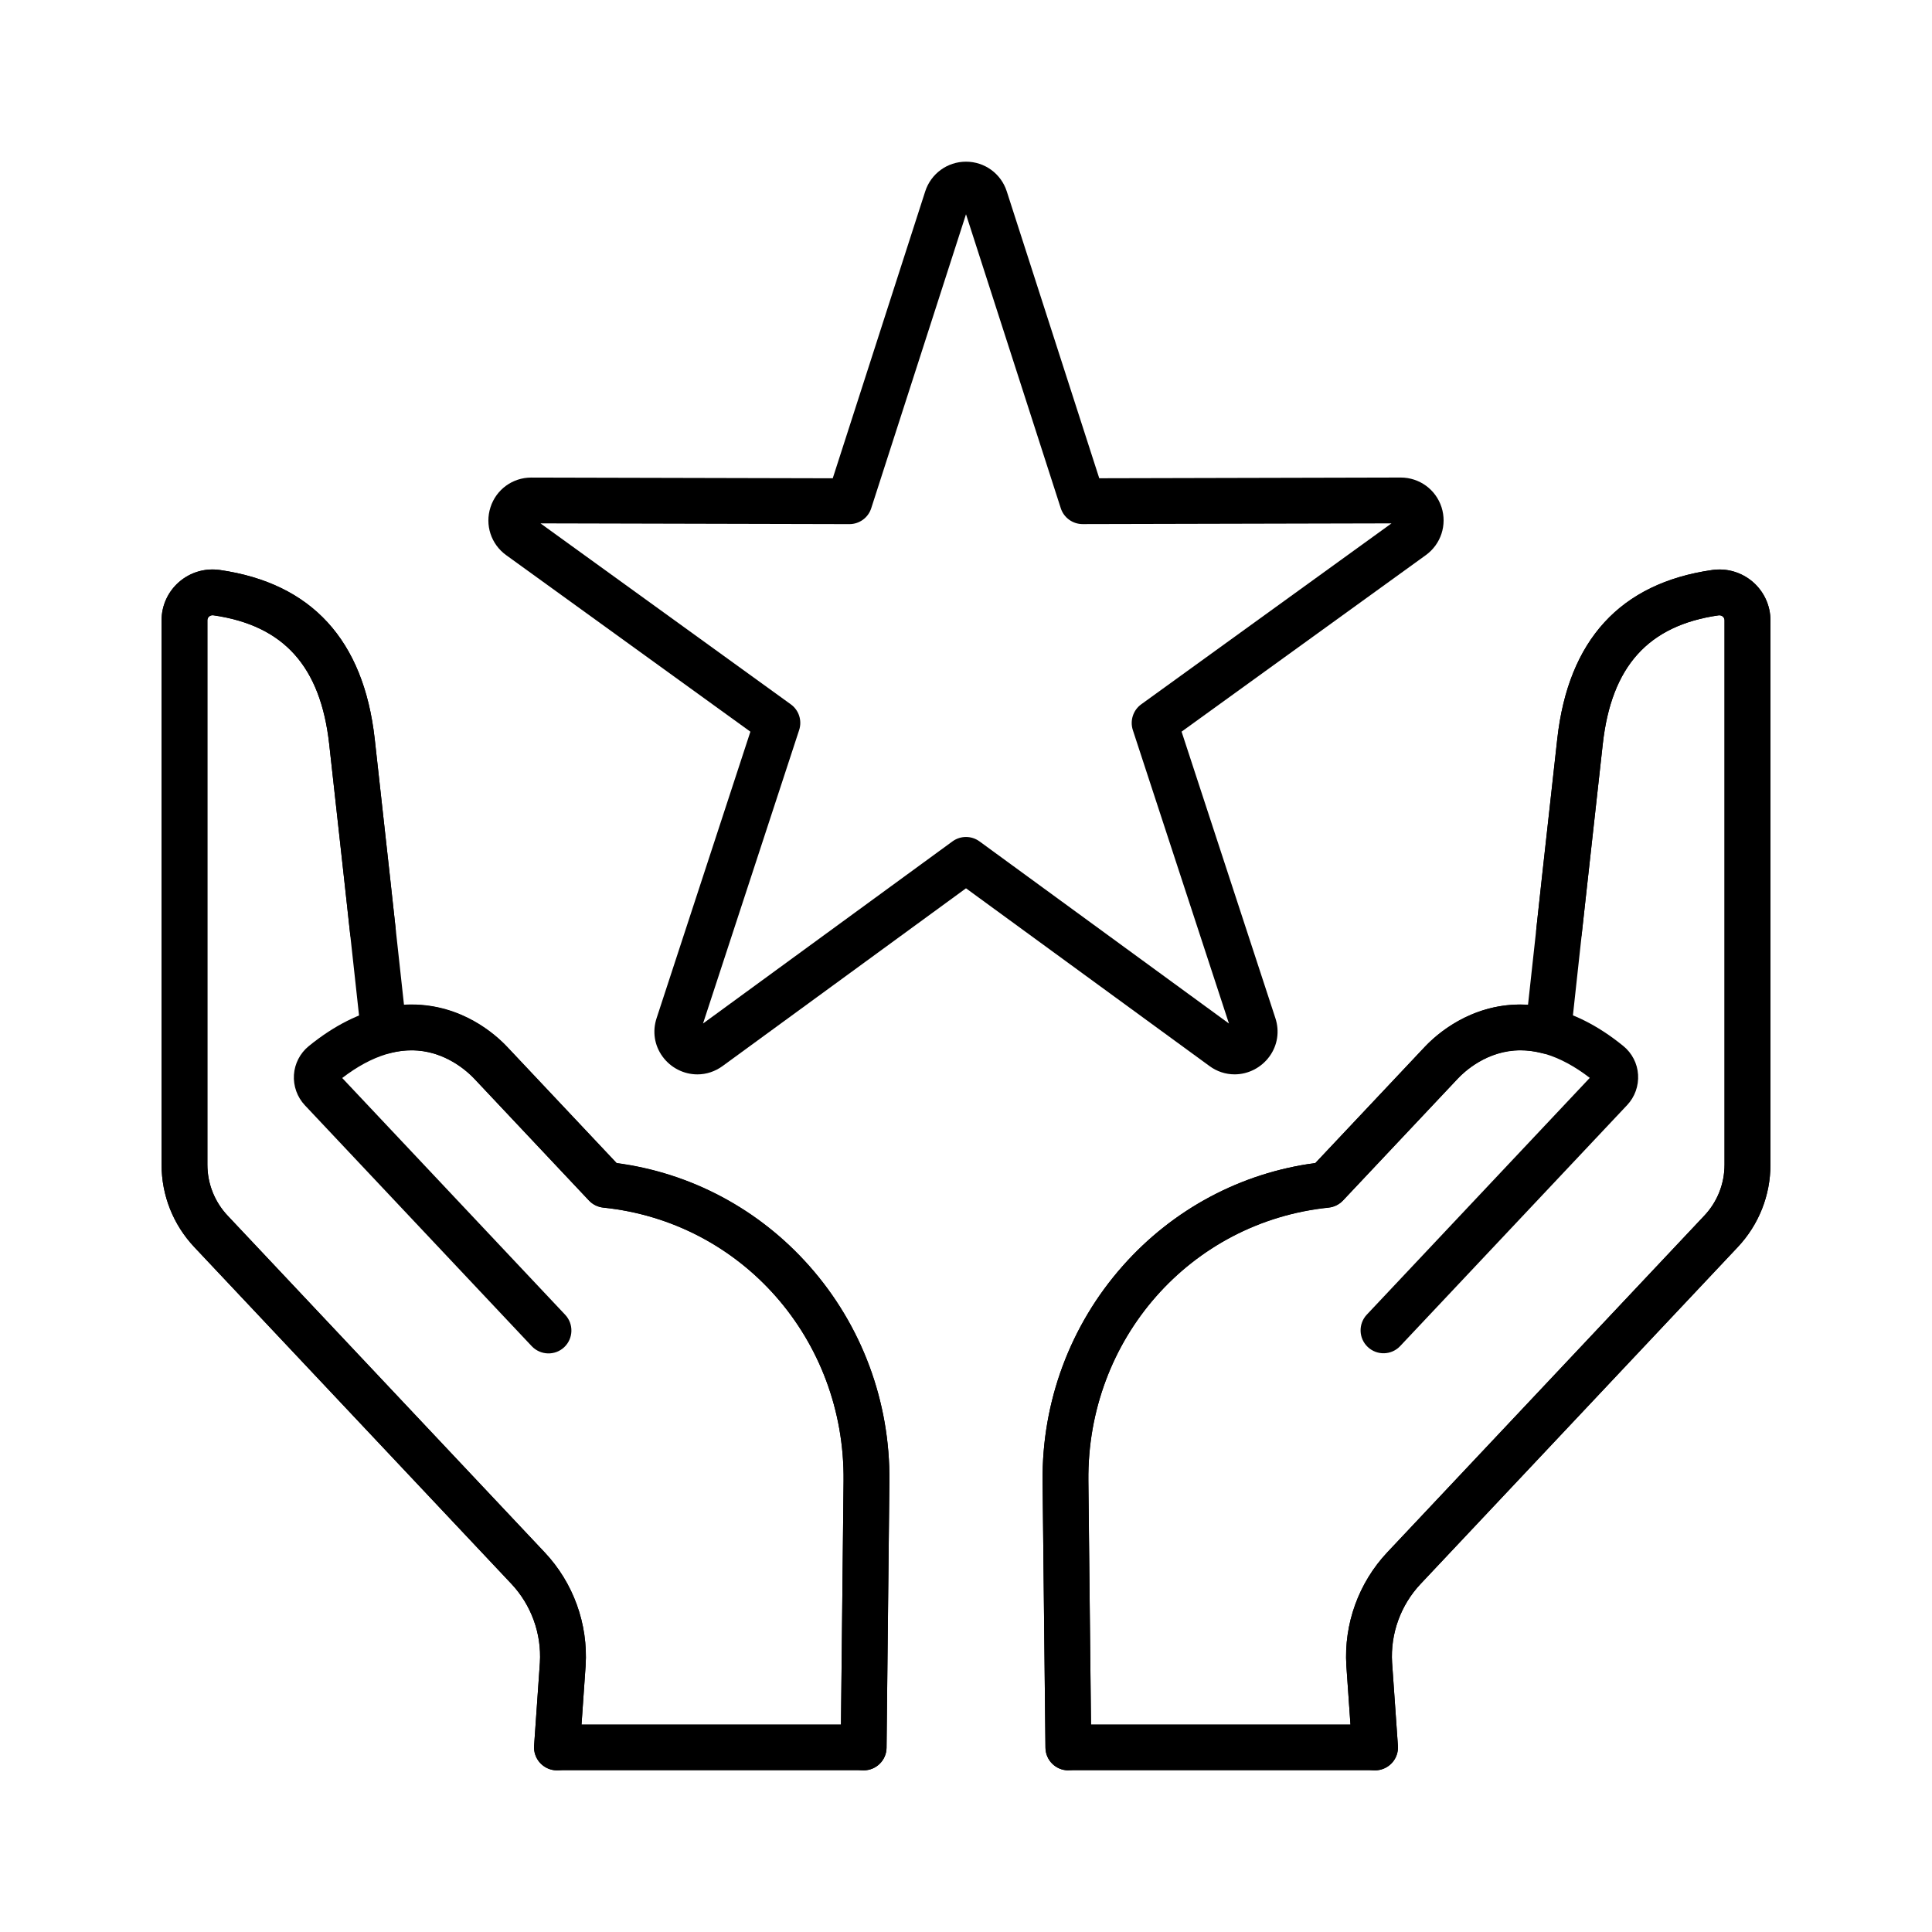
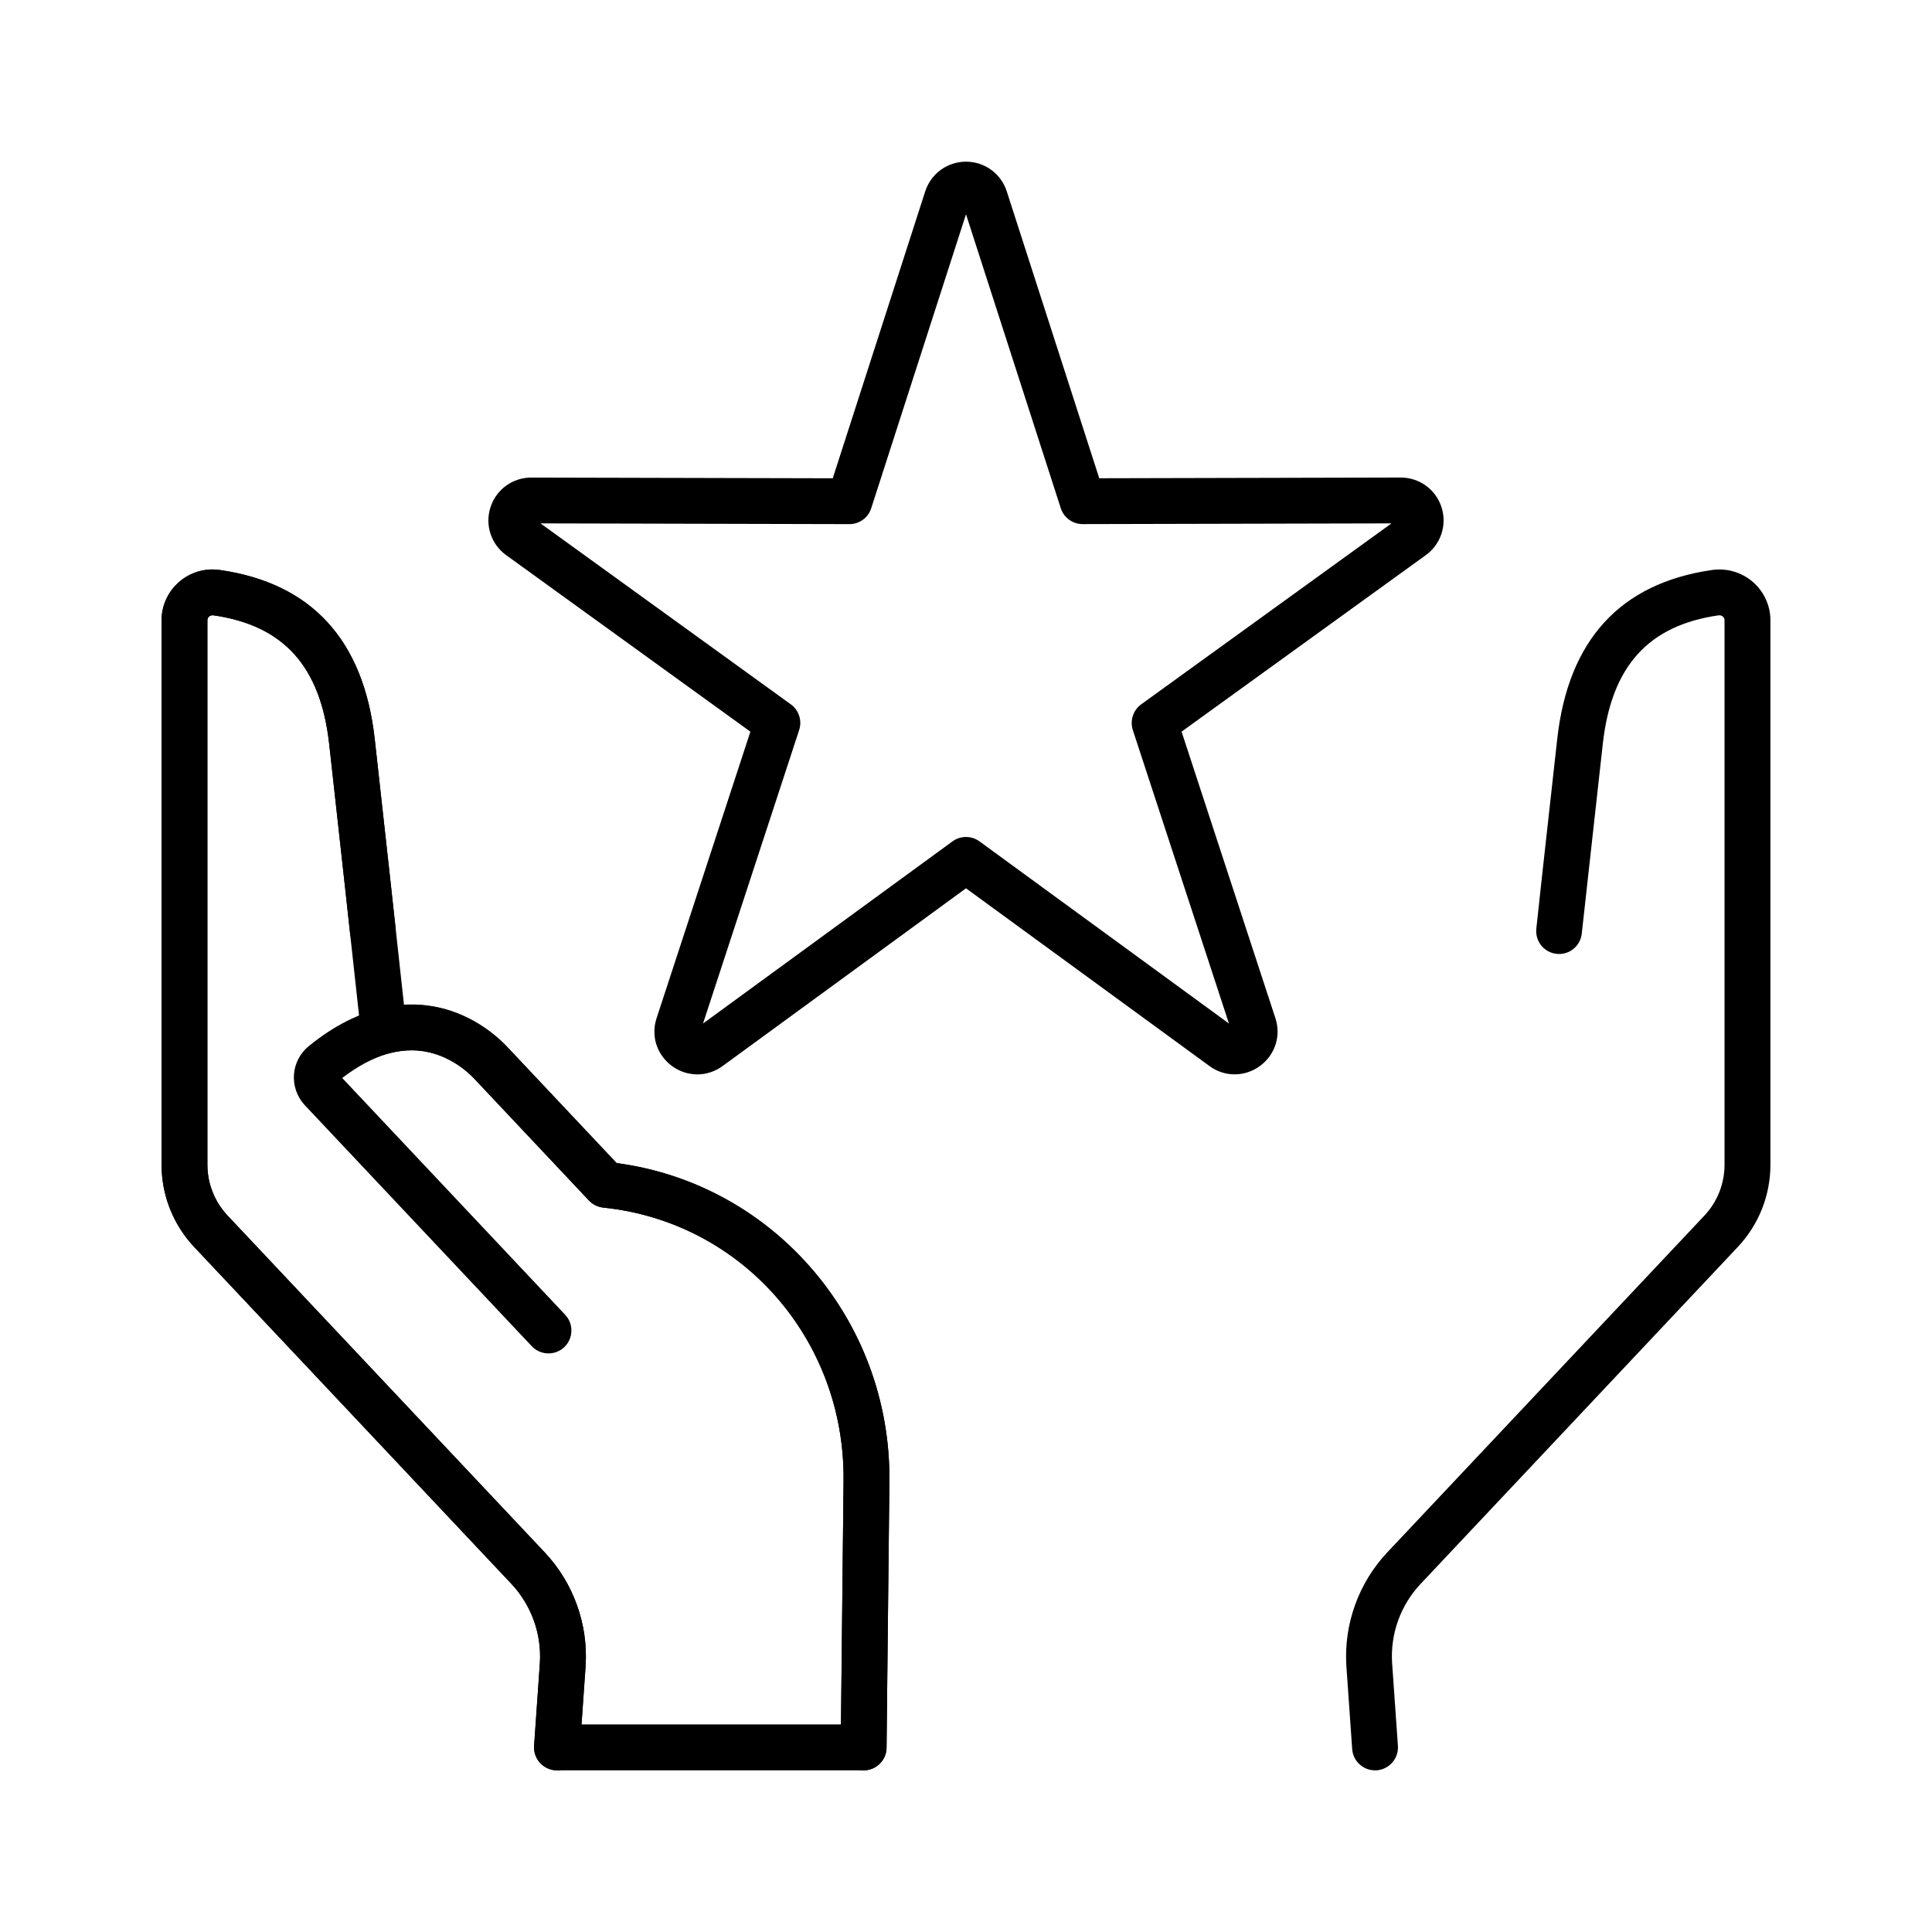
<svg xmlns="http://www.w3.org/2000/svg" version="1.1" id="Layer_1" x="0px" y="0px" width="70px" height="70px" viewBox="0 0 70 70" enable-background="new 0 0 70 70" xml:space="preserve">
  <g id="background">
</g>
  <g id="Livello_2">
    <g>
      <g>
        <g>
          <g>
-             <path d="M49.82,64.143H38.709c-0.455,0-0.826-0.367-0.83-0.822l-0.104-9.653c-0.029-2.886,1.004-5.657,2.906-7.804       c1.821-2.057,4.288-3.37,6.977-3.725l3.961-4.205c0.434-0.463,1.645-1.539,3.473-1.539c0.09,0,0.182,0.004,0.271,0.01       c0.244-2.241,0.744-6.808,1.061-9.633c0.4-3.582,2.287-5.641,5.609-6.118c0.088-0.014,0.178-0.02,0.266-0.02       c1.02,0,1.848,0.827,1.848,1.842v19.723c0,1.114-0.422,2.177-1.186,2.989l-11.49,12.201c-0.721,0.766-1.098,1.805-1.033,2.854       l0.211,3.012c0.017,0.229-0.063,0.456-0.221,0.625C50.27,64.045,50.051,64.143,49.82,64.143z M39.529,62.48h9.4l-0.148-2.129       c0-0.002,0-0.004,0-0.007c-0.094-1.505,0.447-2.999,1.479-4.097l11.49-12.202c0.474-0.502,0.733-1.16,0.733-1.851V22.474       c0-0.112-0.098-0.181-0.188-0.181c-0.01,0-0.02,0.001-0.029,0.002c-2.549,0.367-3.881,1.848-4.194,4.66       c-0.367,3.266-0.978,8.857-1.154,10.493c-0.024,0.239-0.155,0.458-0.354,0.595c-0.197,0.137-0.447,0.18-0.681,0.119       c-0.268-0.07-0.534-0.105-0.793-0.105c-1.213,0-2.039,0.777-2.264,1.017l-4.168,4.425c-0.138,0.145-0.32,0.236-0.519,0.257       c-5.016,0.519-8.758,4.772-8.707,9.896L39.529,62.48z" />
            <g>
              <g>
                <g>
                  <path d="M49.82,64.143c-0.435,0-0.797-0.336-0.828-0.772l-0.211-3.017c0-0.002,0-0.004,0-0.008          c-0.094-1.505,0.447-2.998,1.479-4.097l11.49-12.202c0.474-0.502,0.733-1.16,0.733-1.852V22.474          c0-0.066-0.032-0.11-0.063-0.135c-0.023-0.021-0.076-0.055-0.154-0.044c-2.549,0.367-3.881,1.848-4.194,4.66          c-0.443,3.962-0.755,6.841-0.761,6.869c-0.049,0.456-0.457,0.785-0.912,0.736c-0.457-0.048-0.784-0.458-0.735-0.915          c0.002-0.028,0.313-2.91,0.758-6.875c0.4-3.582,2.287-5.641,5.609-6.118c0.532-0.077,1.071,0.081,1.479,0.433          c0.402,0.349,0.636,0.856,0.636,1.389v19.723c0,1.115-0.422,2.177-1.187,2.988L51.47,57.389          c-0.721,0.764-1.098,1.803-1.032,2.854l0.211,3.012c0.031,0.458-0.313,0.854-0.771,0.887          C49.859,64.141,49.84,64.143,49.82,64.143z" />
                </g>
              </g>
-               <path d="M38.709,64.143c-0.455,0-0.826-0.365-0.83-0.822l-0.104-9.653c-0.029-2.886,1.004-5.657,2.906-7.802        c1.821-2.059,4.288-3.372,6.977-3.727l3.961-4.205c0.316-0.336,1.193-1.147,2.514-1.436c1.064-0.232,2.744-0.178,4.684,1.402        c0.313,0.254,0.509,0.633,0.533,1.035c0.027,0.406-0.117,0.811-0.396,1.105l-8.222,8.73c-0.313,0.334-0.84,0.35-1.174,0.035        c-0.334-0.313-0.35-0.84-0.035-1.174l8.078-8.578c-1.088-0.836-2.135-1.15-3.115-0.938c-0.891,0.195-1.493,0.777-1.657,0.951        l-4.168,4.426c-0.138,0.145-0.32,0.236-0.519,0.257c-5.016,0.519-8.758,4.772-8.707,9.896l0.103,9.653        c0.006,0.459-0.361,0.834-0.82,0.839C38.715,64.143,38.711,64.143,38.709,64.143z" />
            </g>
            <path d="M31.292,64.143H20.179c-0.229,0-0.449-0.098-0.606-0.265c-0.157-0.169-0.237-0.396-0.221-0.625l0.21-3.013       c0.064-1.049-0.313-2.088-1.032-2.854L7.041,45.186c-0.765-0.813-1.187-1.873-1.187-2.988V22.474       c0-1.015,0.829-1.842,1.847-1.842c0.09,0,0.179,0.006,0.268,0.02c3.32,0.478,5.207,2.537,5.608,6.118       c0.31,2.767,0.792,7.183,1.06,9.632c0.091-0.006,0.183-0.008,0.272-0.008c1.828,0,3.038,1.075,3.473,1.539l3.96,4.205       c2.688,0.354,5.156,1.668,6.978,3.723c1.903,2.146,2.936,4.919,2.905,7.805l-0.103,9.654       C32.118,63.775,31.747,64.143,31.292,64.143z M21.07,62.48h9.4l0.094-8.832c0.052-5.123-3.69-9.377-8.705-9.896       c-0.198-0.021-0.383-0.112-0.52-0.257l-4.166-4.426c-0.226-0.237-1.052-1.016-2.265-1.016c-0.258,0-0.525,0.035-0.792,0.105       c-0.233,0.061-0.483,0.018-0.682-0.119c-0.199-0.137-0.328-0.354-0.354-0.596c-0.229-2.109-0.804-7.358-1.153-10.492       c-0.315-2.812-1.648-4.293-4.196-4.66c-0.009-0.001-0.02-0.002-0.03-0.002c-0.089,0-0.187,0.069-0.187,0.181v19.723       c0,0.689,0.261,1.349,0.734,1.851l11.489,12.202c1.034,1.098,1.575,2.592,1.481,4.097c0,0.003,0,0.005,0,0.007L21.07,62.48z" />
            <g>
              <g>
                <g>
                  <path d="M20.181,64.143c-0.021,0-0.039-0.002-0.06-0.002c-0.457-0.033-0.802-0.43-0.77-0.888l0.21-3.012          c0.064-1.05-0.313-2.089-1.032-2.854L7.041,45.186c-0.765-0.813-1.187-1.873-1.187-2.988V22.474          c0-0.533,0.232-1.04,0.635-1.389c0.406-0.352,0.944-0.509,1.479-0.433c3.32,0.478,5.207,2.537,5.608,6.118          c0.444,3.965,0.755,6.846,0.759,6.874c0.049,0.456-0.28,0.866-0.736,0.915c-0.457,0.05-0.864-0.279-0.914-0.735          c-0.003-0.028-0.314-2.906-0.758-6.869c-0.315-2.812-1.648-4.293-4.196-4.66c-0.077-0.011-0.13,0.024-0.154,0.044          c-0.029,0.025-0.063,0.068-0.063,0.135v19.723c0,0.689,0.261,1.349,0.734,1.851L19.737,56.25          c1.034,1.098,1.575,2.592,1.481,4.098c0,0.002,0,0.004,0,0.006l-0.211,3.018C20.977,63.807,20.613,64.143,20.181,64.143z" />
                </g>
              </g>
              <path d="M31.292,64.143c-0.004,0-0.006,0-0.01,0c-0.458-0.006-0.825-0.381-0.82-0.84l0.102-9.652        c0.052-5.123-3.69-9.379-8.705-9.896c-0.198-0.021-0.383-0.111-0.52-0.257l-4.166-4.425c-0.165-0.174-0.768-0.758-1.658-0.952        c-0.982-0.213-2.029,0.103-3.116,0.937l8.079,8.579c0.313,0.334,0.298,0.859-0.036,1.175        c-0.334,0.313-0.858,0.297-1.174-0.035l-8.222-8.731c-0.278-0.296-0.423-0.699-0.396-1.104        c0.026-0.403,0.222-0.782,0.534-1.037c1.939-1.579,3.617-1.635,4.682-1.401c1.32,0.287,2.199,1.101,2.515,1.437l3.96,4.205        c2.688,0.354,5.156,1.668,6.978,3.726c1.903,2.146,2.936,4.916,2.905,7.802l-0.103,9.654        C32.118,63.775,31.747,64.143,31.292,64.143z" />
            </g>
          </g>
        </g>
        <g>
          <g>
            <g>
              <path d="M25.267,38.927c-0.497,0-0.97-0.243-1.264-0.649c-0.293-0.403-0.371-0.909-0.213-1.389l3.398-10.379l-8.85-6.397        c-0.547-0.396-0.776-1.094-0.566-1.736c0.207-0.642,0.8-1.074,1.476-1.074l10.924,0.026l3.35-10.394        C33.73,6.291,34.324,5.858,35,5.858c0.677,0,1.27,0.433,1.477,1.076l3.351,10.394l10.922-0.026        c0.678,0,1.271,0.432,1.479,1.074c0.207,0.643-0.021,1.34-0.567,1.736l-8.851,6.397l3.398,10.378        c0.158,0.479,0.08,0.985-0.213,1.389c-0.295,0.406-0.768,0.65-1.264,0.65c-0.326,0-0.644-0.104-0.912-0.303L35,32.185        l-8.818,6.439C25.91,38.822,25.594,38.927,25.267,38.927z M19.583,18.963l9.069,6.556c0.293,0.211,0.415,0.587,0.303,0.931        l-3.483,10.634l9.038-6.599c0.292-0.213,0.688-0.213,0.979,0l9.038,6.599L41.044,26.45c-0.11-0.344,0.013-0.72,0.304-0.931        l9.069-6.556l-11.19,0.026h-0.002c-0.359,0-0.681-0.232-0.791-0.575L35,7.763l-3.434,10.652        c-0.109,0.343-0.43,0.575-0.789,0.575c-0.002,0-0.002,0-0.002,0L19.583,18.963z" />
            </g>
          </g>
        </g>
      </g>
    </g>
  </g>
</svg>